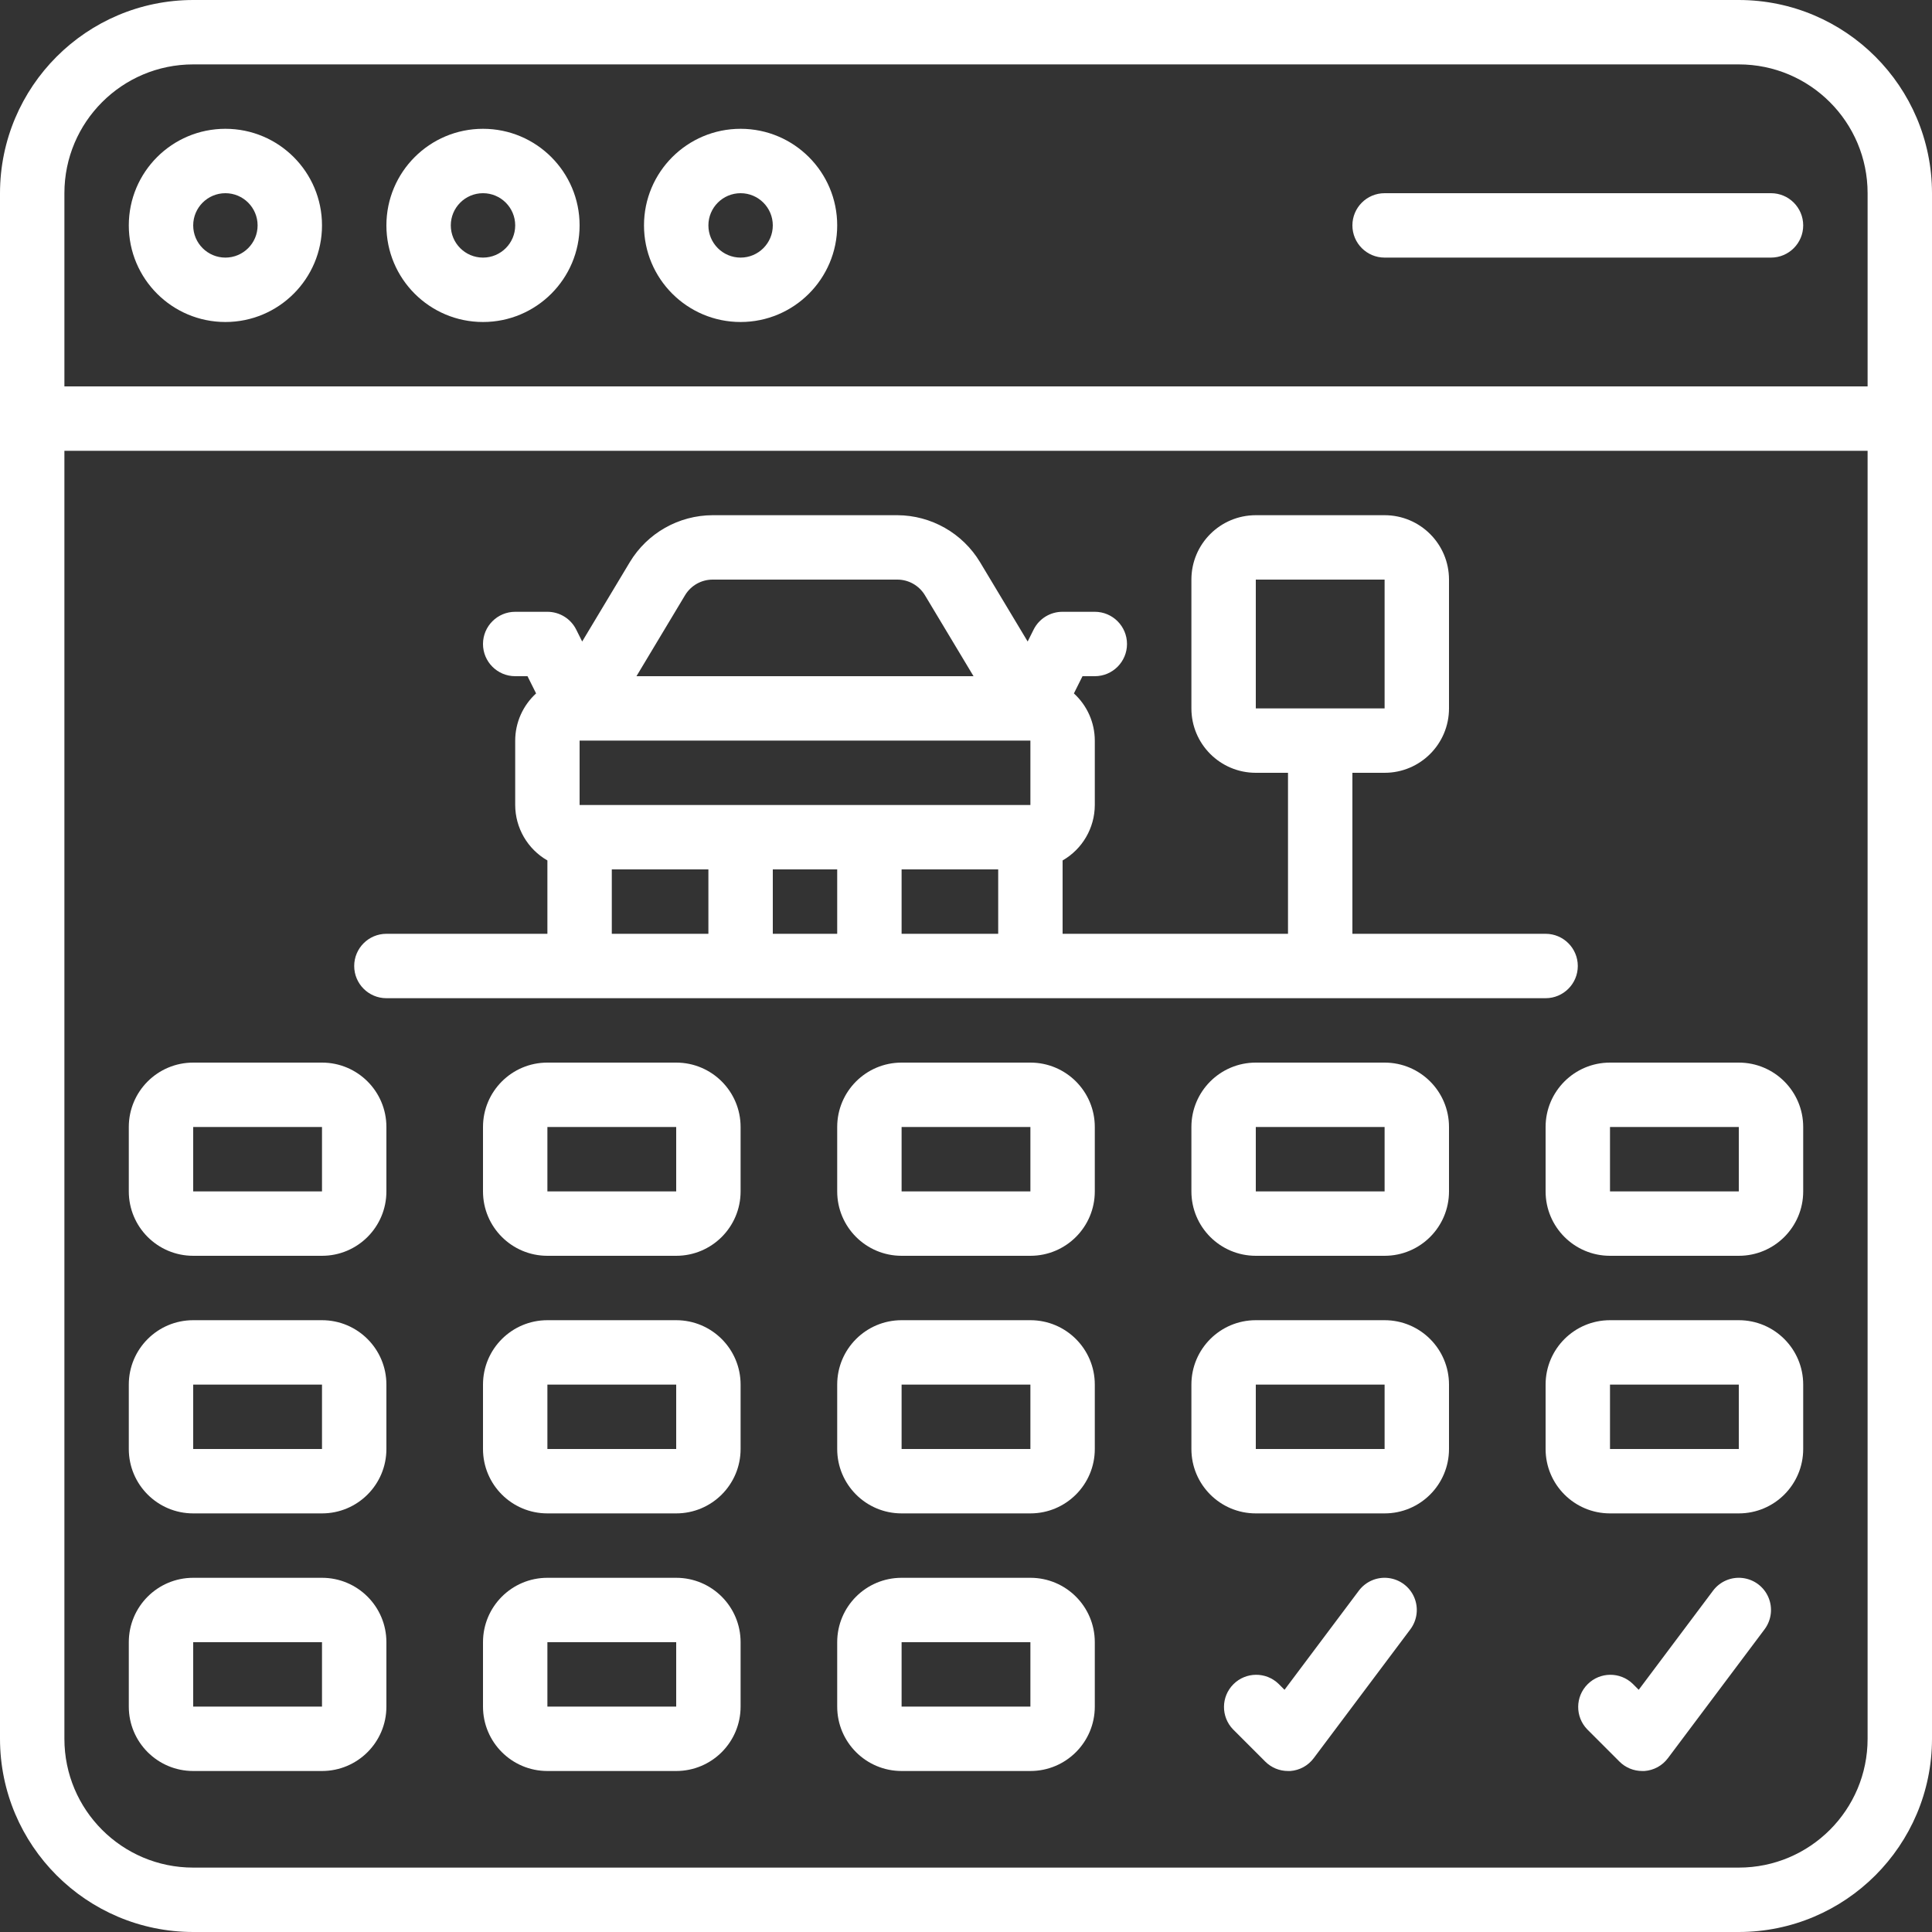
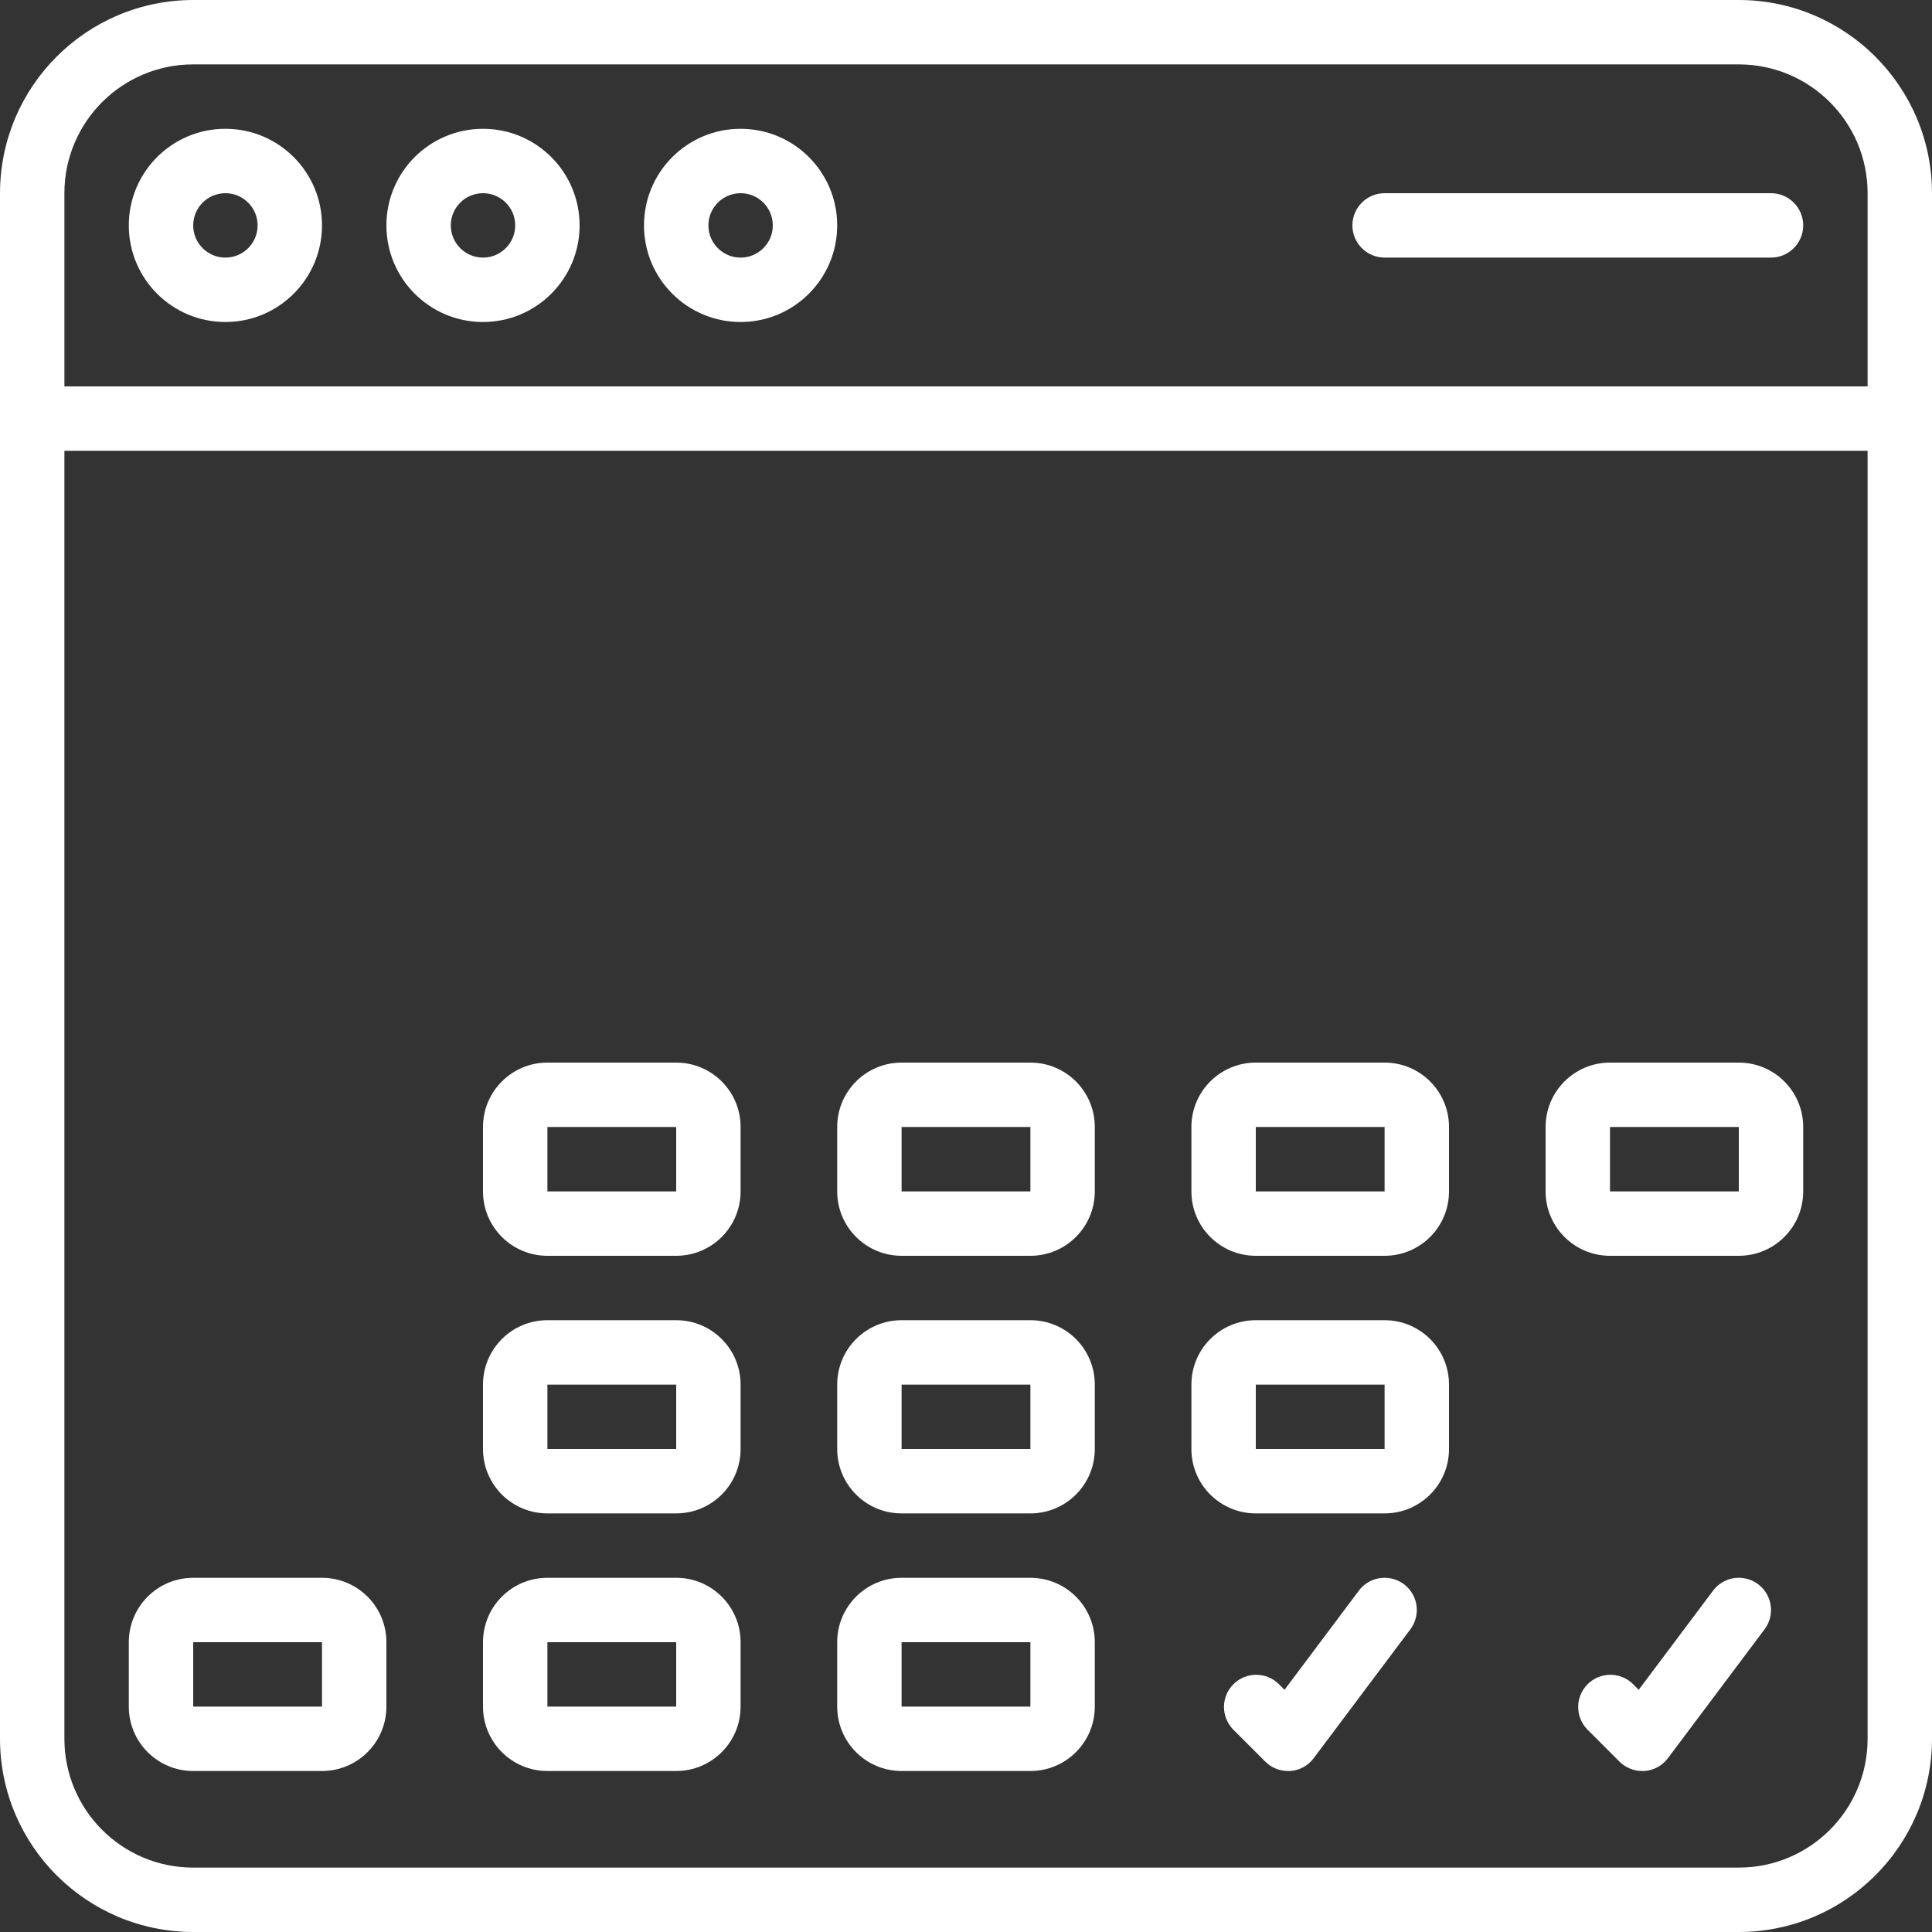
<svg xmlns="http://www.w3.org/2000/svg" height="512px" viewBox="0 0 60 60" width="512px">
  <rect x="0" y="0" width="60" height="60" fill="#333333" stroke="none" />
  <g>
    <g id="Page-1" fill="none" fill-rule="evenodd">
      <g id="005---Book-Parking" fill="rgb(0,0,0)" fill-rule="nonzero">
        <path id="Shape" d="m54 0h-48c-3.312.003-5.997 2.688-6 6v48c.003 3.312 2.688 5.997 6 6h48c3.312-.003 5.997-2.688 6-6v-48c-.003-3.312-2.688-5.997-6-6zm-48 2h48c2.209 0 4 1.791 4 4v6h-56v-6c0-2.209 1.791-4 4-4zm48 56h-48c-2.209 0-4-1.791-4-4v-40h56v40c0 2.209-1.791 4-4 4z" data-original="#000000" class="active-path" data-old_color="#000000" fill="#FFFFFF" />
        <path id="Shape" d="m7 10c1.657 0 3-1.343 3-3s-1.343-3-3-3-3 1.343-3 3 1.343 3 3 3zm0-4c.552 0 1 .448 1 1s-.448 1-1 1-1-.448-1-1 .448-1 1-1z" data-original="#000000" class="active-path" data-old_color="#000000" fill="#FFFFFF" />
        <path id="Shape" d="m15 10c1.657 0 3-1.343 3-3s-1.343-3-3-3-3 1.343-3 3 1.343 3 3 3zm0-4c.552 0 1 .448 1 1s-.448 1-1 1-1-.448-1-1 .448-1 1-1z" data-original="#000000" class="active-path" data-old_color="#000000" fill="#FFFFFF" />
        <path id="Shape" d="m23 10c1.657 0 3-1.343 3-3s-1.343-3-3-3-3 1.343-3 3 1.343 3 3 3zm0-4c.552 0 1 .448 1 1s-.448 1-1 1-1-.448-1-1 .448-1 1-1z" data-original="#000000" class="active-path" data-old_color="#000000" fill="#FFFFFF" />
        <path id="Shape" d="m43 8h12c.552 0 1-.448 1-1s-.448-1-1-1h-12c-.552 0-1 .448-1 1s.448 1 1 1z" data-original="#000000" class="active-path" data-old_color="#000000" fill="#FFFFFF" />
-         <path id="Shape" d="m10 33h-4c-1.105 0-2 .895-2 2v2c0 1.105.895 2 2 2h4c1.105 0 2-.895 2-2v-2c0-1.105-.895-2-2-2zm-4 4v-2h4v2z" data-original="#000000" class="active-path" data-old_color="#000000" fill="#FFFFFF" />
        <path id="Shape" d="m21 33h-4c-1.105 0-2 .895-2 2v2c0 1.105.895 2 2 2h4c1.105 0 2-.895 2-2v-2c0-1.105-.895-2-2-2zm-4 4v-2h4v2z" data-original="#000000" class="active-path" data-old_color="#000000" fill="#FFFFFF" />
        <path id="Shape" d="m32 33h-4c-1.105 0-2 .895-2 2v2c0 1.105.895 2 2 2h4c1.105 0 2-.895 2-2v-2c0-1.105-.895-2-2-2zm-4 4v-2h4v2z" data-original="#000000" class="active-path" data-old_color="#000000" fill="#FFFFFF" />
        <path id="Shape" d="m43 33h-4c-1.105 0-2 .895-2 2v2c0 1.105.895 2 2 2h4c1.105 0 2-.895 2-2v-2c0-1.105-.895-2-2-2zm-4 4v-2h4v2z" data-original="#000000" class="active-path" data-old_color="#000000" fill="#FFFFFF" />
        <path id="Shape" d="m54 33h-4c-1.105 0-2 .895-2 2v2c0 1.105.895 2 2 2h4c1.105 0 2-.895 2-2v-2c0-1.105-.895-2-2-2zm-4 4v-2h4v2z" data-original="#000000" class="active-path" data-old_color="#000000" fill="#FFFFFF" />
-         <path id="Shape" d="m10 41h-4c-1.105 0-2 .895-2 2v2c0 1.105.895 2 2 2h4c1.105 0 2-.895 2-2v-2c0-1.105-.895-2-2-2zm-4 4v-2h4v2z" data-original="#000000" class="active-path" data-old_color="#000000" fill="#FFFFFF" />
        <path id="Shape" d="m21 41h-4c-1.105 0-2 .895-2 2v2c0 1.105.895 2 2 2h4c1.105 0 2-.895 2-2v-2c0-1.105-.895-2-2-2zm-4 4v-2h4v2z" data-original="#000000" class="active-path" data-old_color="#000000" fill="#FFFFFF" />
        <path id="Shape" d="m32 41h-4c-1.105 0-2 .895-2 2v2c0 1.105.895 2 2 2h4c1.105 0 2-.895 2-2v-2c0-1.105-.895-2-2-2zm-4 4v-2h4v2z" data-original="#000000" class="active-path" data-old_color="#000000" fill="#FFFFFF" />
        <path id="Shape" d="m43 41h-4c-1.105 0-2 .895-2 2v2c0 1.105.895 2 2 2h4c1.105 0 2-.895 2-2v-2c0-1.105-.895-2-2-2zm-4 4v-2h4v2z" data-original="#000000" class="active-path" data-old_color="#000000" fill="#FFFFFF" />
-         <path id="Shape" d="m54 41h-4c-1.105 0-2 .895-2 2v2c0 1.105.895 2 2 2h4c1.105 0 2-.895 2-2v-2c0-1.105-.895-2-2-2zm-4 4v-2h4v2z" data-original="#000000" class="active-path" data-old_color="#000000" fill="#FFFFFF" />
        <path id="Shape" d="m10 49h-4c-1.105 0-2 .895-2 2v2c0 1.105.895 2 2 2h4c1.105 0 2-.895 2-2v-2c0-1.105-.895-2-2-2zm-4 4v-2h4v2z" data-original="#000000" class="active-path" data-old_color="#000000" fill="#FFFFFF" />
        <path id="Shape" d="m21 49h-4c-1.105 0-2 .895-2 2v2c0 1.105.895 2 2 2h4c1.105 0 2-.895 2-2v-2c0-1.105-.895-2-2-2zm-4 4v-2h4v2z" data-original="#000000" class="active-path" data-old_color="#000000" fill="#FFFFFF" />
        <path id="Shape" d="m32 49h-4c-1.105 0-2 .895-2 2v2c0 1.105.895 2 2 2h4c1.105 0 2-.895 2-2v-2c0-1.105-.895-2-2-2zm-4 4v-2h4v2z" data-original="#000000" class="active-path" data-old_color="#000000" fill="#FFFFFF" />
        <path id="Shape" d="m42.2 49.4-2.308 3.078-.185-.185c-.392-.379-1.016-.374-1.402.012s-.391 1.009-.012 1.402l1 1c.187.188.442.293.707.293h.071c.29-.021.556-.167.729-.4l3-4c.214-.286.26-.664.12-.993-.14-.329-.445-.557-.8-.6-.355-.043-.705.107-.92.393z" data-original="#000000" class="active-path" data-old_color="#000000" fill="#FFFFFF" />
        <path id="Shape" d="m53.2 49.4-2.308 3.078-.185-.185c-.392-.379-1.016-.374-1.402.012s-.391 1.009-.012 1.402l1 1c.187.188.442.293.707.293h.071c.29-.021.556-.167.729-.4l3-4c.214-.286.26-.664.12-.993-.14-.329-.445-.557-.8-.6-.355-.043-.705.107-.92.393z" data-original="#000000" class="active-path" data-old_color="#000000" fill="#FFFFFF" />
-         <path id="Shape" d="m32 31h16c.552 0 1-.448 1-1s-.448-1-1-1h-6v-5h1c1.105 0 2-.895 2-2v-4c0-1.105-.895-2-2-2h-4c-1.105 0-2 .895-2 2v4c0 1.105.895 2 2 2h1v5h-7v-2.278c.617-.354.998-1.011 1-1.722v-2c-.001-.558-.237-1.089-.649-1.465l.267-.535h.382c.552 0 1-.448 1-1s-.448-1-1-1h-1c-.381-.002-.73.212-.9.553l-.185.37-1.48-2.466c-.543-.9-1.516-1.452-2.567-1.457h-5.736c-1.053.003-2.028.555-2.572 1.457l-1.48 2.466-.185-.37c-.169-.339-.516-.553-.895-.553h-1c-.552 0-1 .448-1 1s.448 1 1 1h.382l.267.535c-.412.376-.648.907-.649 1.465v2c.002.711.383 1.368 1 1.722v2.278h-5c-.552 0-1 .448-1 1s.448 1 1 1zm7-13h4v4h-4zm-21 5h14v2h-14zm8 4v2h-2v-2zm2 2v-2h3v2zm-6.725-10.515c.181-.301.506-.485.857-.485h5.736c.351 0.0.676.185.857.486l1.509 2.514h-10.468zm-2.275 10.515v-2h3v2z" data-original="#000000" class="active-path" data-old_color="#000000" fill="#FFFFFF" />
      </g>
    </g>
  </g>
</svg>